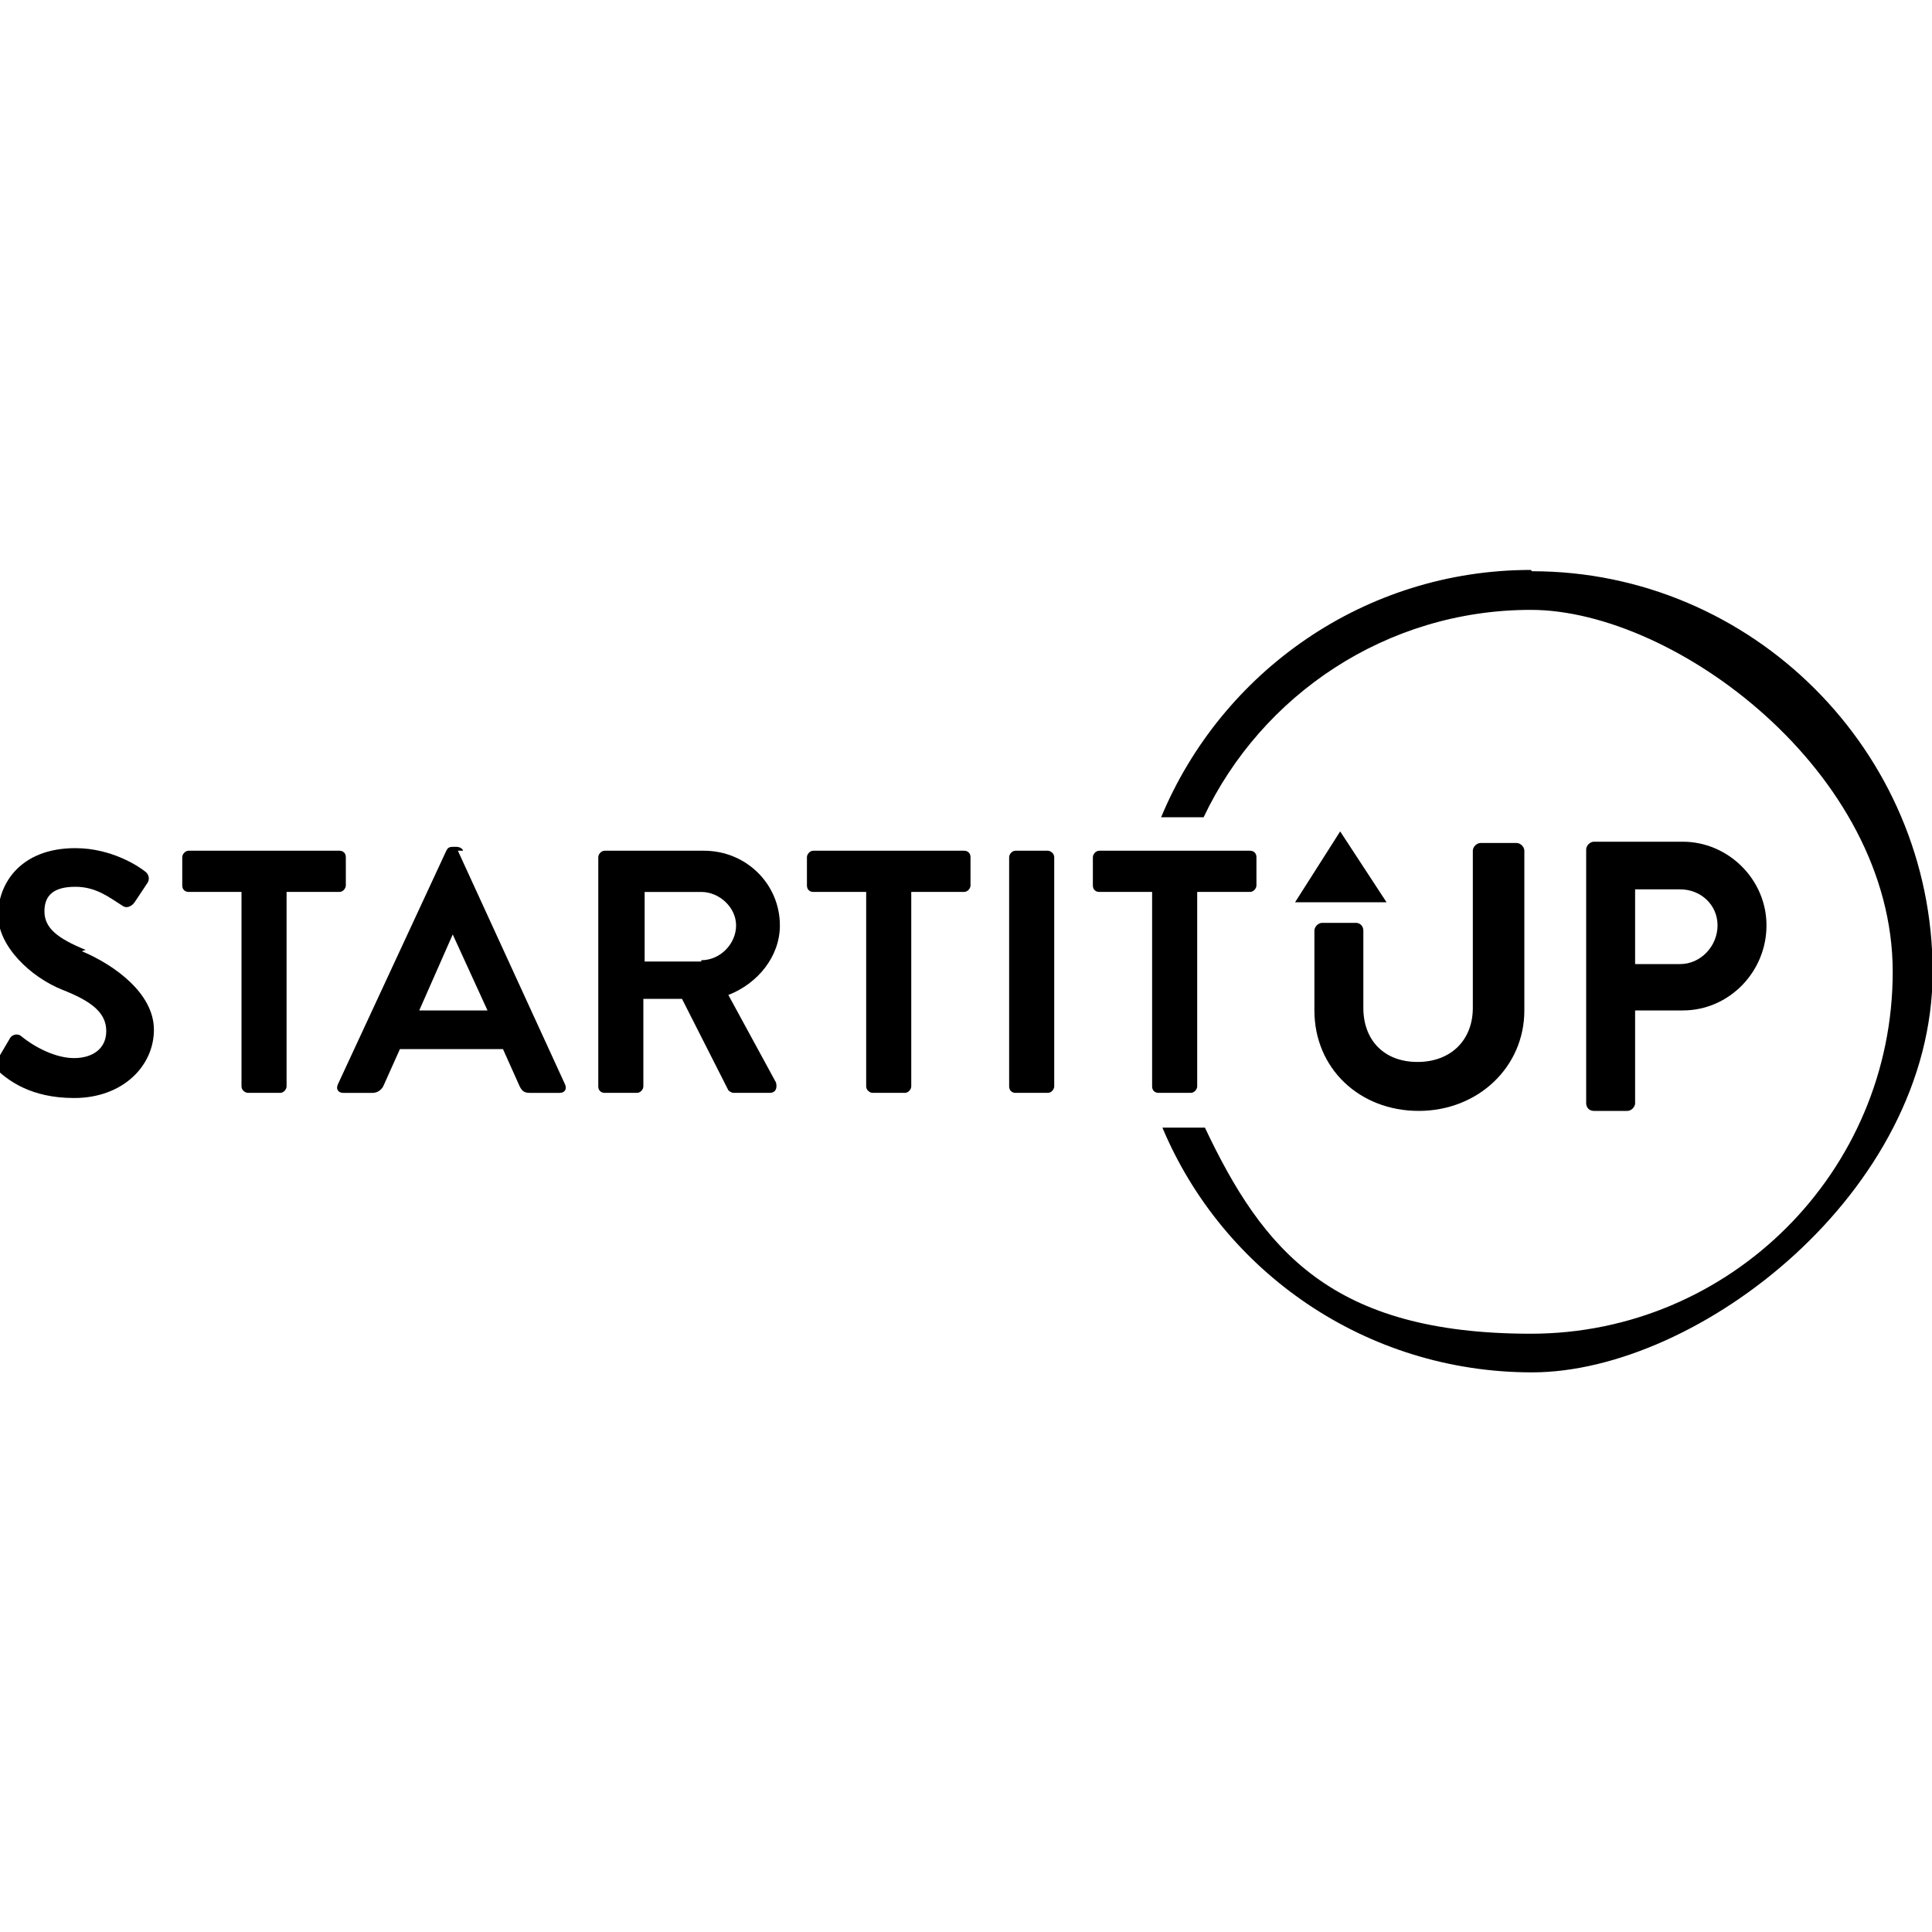
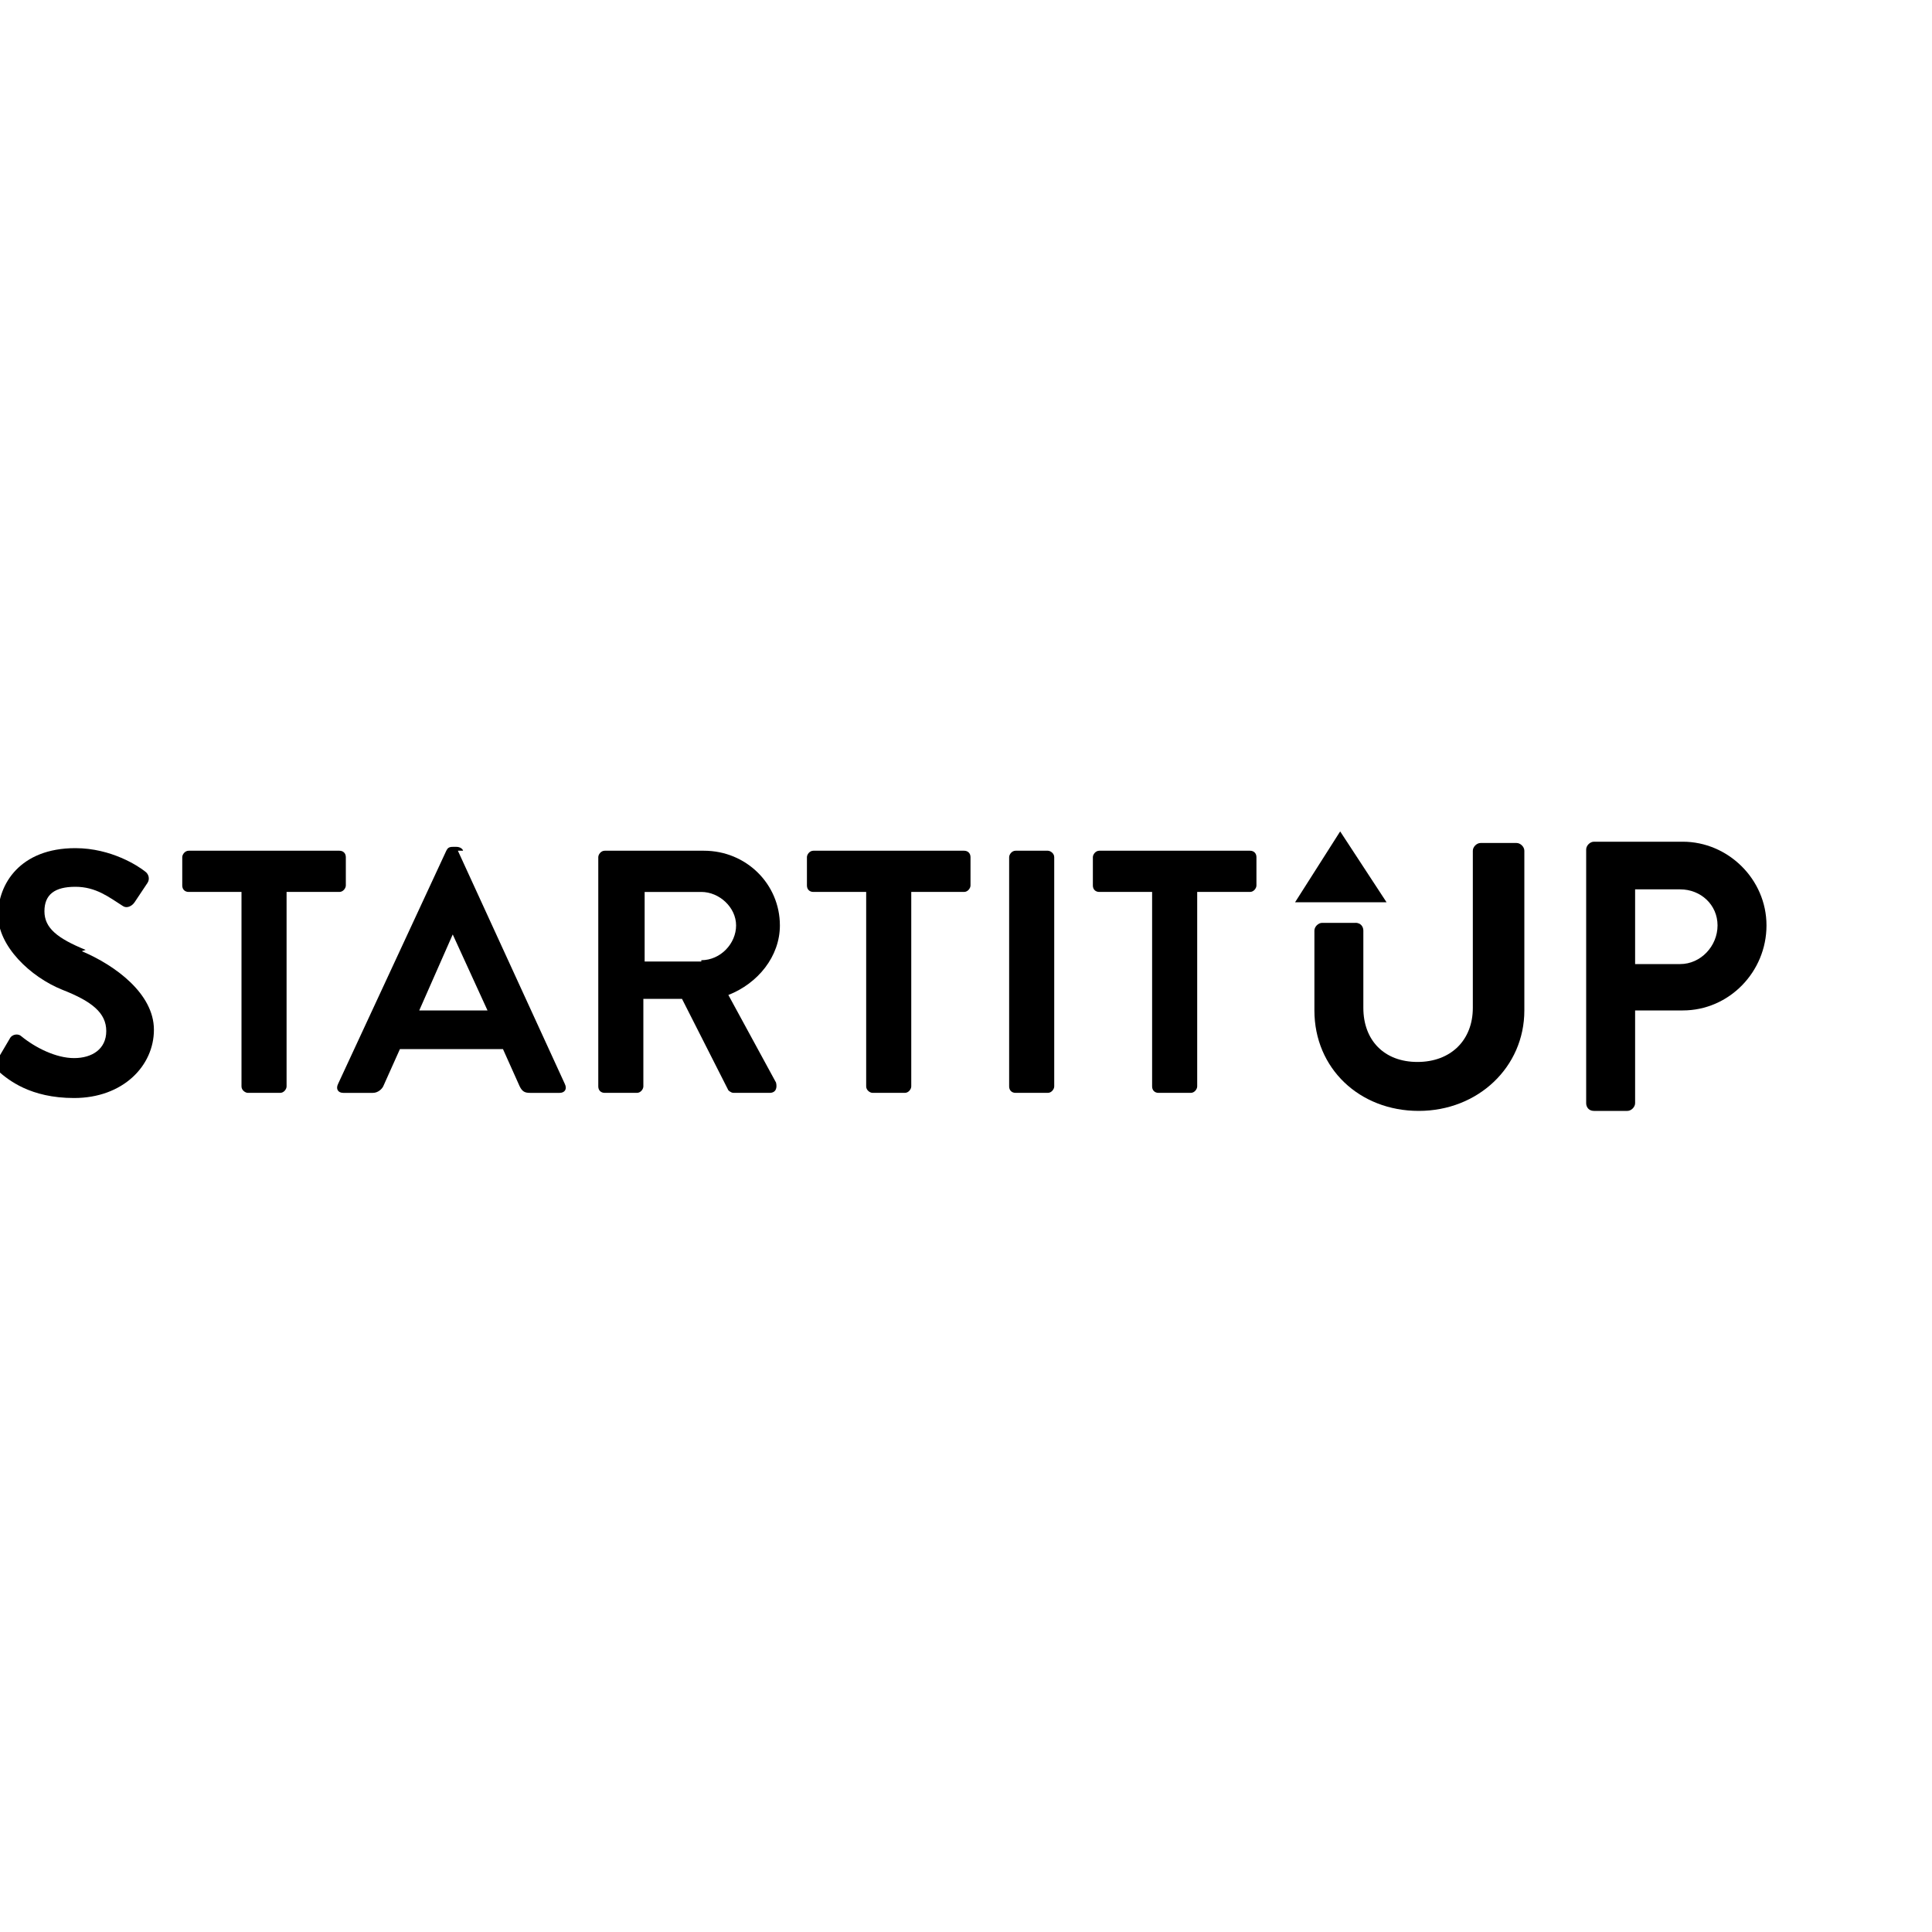
<svg xmlns="http://www.w3.org/2000/svg" id="Layer_1" data-name="Layer 1" viewBox="0 0 150 150">
  <defs>
    <style>
      .cls-1 {
        fill: #000;
        stroke-width: 0px;
      }
    </style>
  </defs>
  <g>
-     <path class="cls-1" d="M118.85,44.25c-12.9,0-24,7.9-28.7,19.2h3.3c4.5-9.5,14.2-16.1,25.4-16.1s28.1,12.6,28.1,28.1-12.6,28.1-28.1,28.1-20.8-6.5-25.3-16h-3.3c4.7,11.2,15.8,19,28.7,19s31.1-14,31.1-31.1-14-31.1-31.1-31.1" />
    <path class="cls-1" d="M6.65,73.75c-2.2-.9-3.2-1.7-3.2-3s.8-1.9,2.4-1.9,2.6.8,3.7,1.5c.3.2.7,0,.9-.3l1-1.5c.2-.3.1-.7-.2-.9-.5-.4-2.6-1.8-5.4-1.8-4.3,0-6,2.8-6,5.2s2.5,4.8,5,5.8c2.3.9,3.4,1.8,3.4,3.2s-1.1,2.1-2.5,2.1-3-.8-4.1-1.7c-.2-.2-.7-.2-.9.2l-1,1.7c-.2.4-.1.6.1.8.8.7,2.5,2.1,5.9,2.1,3.8,0,6.2-2.5,6.2-5.3s-3-5-5.6-6.1" />
    <path class="cls-1" d="M26.85,68.75v-2.2c0-.3-.2-.5-.5-.5h-11.7c-.3,0-.5.3-.5.5v2.2c0,.3.2.5.5.5h4.1v15.1c0,.3.3.5.5.5h2.5c.3,0,.5-.3.5-.5v-15.1h4.1c.3,0,.5-.3.5-.5" />
    <path class="cls-1" d="M32.55,78.45l2.6-5.9h0l2.7,5.9h-5.4.1ZM35.95,66.05c0-.1-.2-.3-.5-.3h-.3c-.3,0-.4.1-.5.3l-8.4,18.1c-.2.4,0,.7.4.7h2.3c.4,0,.7-.3.8-.5l1.3-2.9h8l1.3,2.9c.2.4.4.5.8.5h2.3c.4,0,.6-.3.4-.7l-8.3-18.1h.4Z" />
    <path class="cls-1" d="M54.45,74.65h-4.4v-5.4h4.4c1.4,0,2.7,1.2,2.7,2.6s-1.2,2.7-2.7,2.7M60.55,71.85c0-3.2-2.6-5.8-5.9-5.8h-7.7c-.3,0-.5.3-.5.5h0v17.8c0,.3.2.5.5.5h2.5c.3,0,.5-.3.5-.5v-6.8h3l3.6,7.1s.2.2.4.2h2.8c.5,0,.6-.4.5-.8l-3.7-6.8c2.3-.9,4-3,4-5.4" />
    <path class="cls-1" d="M74.85,66.05h-11.7c-.3,0-.5.3-.5.5v2.2c0,.3.2.5.5.5h4.1v15.1c0,.3.3.5.5.5h2.5c.3,0,.5-.3.5-.5v-15.1h4.1c.3,0,.5-.3.5-.5v-2.2c0-.3-.2-.5-.5-.5" />
    <path class="cls-1" d="M81.35,66.05h-2.5c-.3,0-.5.3-.5.5v17.8c0,.3.2.5.5.5h2.5c.3,0,.5-.3.5-.5v-17.8c0-.3-.3-.5-.5-.5" />
    <path class="cls-1" d="M92.95,84.35v-15.1h4.1c.3,0,.5-.3.5-.5v-2.2c0-.3-.2-.5-.5-.5h-11.7c-.3,0-.5.3-.5.5v2.2c0,.3.2.5.5.5h4.1v15.1c0,.3.2.5.5.5h2.5c.3,0,.5-.3.5-.5" />
  </g>
  <polygon class="cls-1" points="100.55 70.05 107.65 70.05 104.05 64.55 100.55 70.05" />
  <g>
    <path class="cls-1" d="M105.45,71.65h-2.8c-.3,0-.6.3-.6.6h0v6.2c0,4.5,3.5,7.8,8.1,7.8s8.2-3.4,8.2-7.8v-12.4c0-.3-.3-.6-.6-.6h-2.8c-.3,0-.6.3-.6.6v12.2c0,2.5-1.7,4.2-4.3,4.2s-4.2-1.7-4.2-4.2v-6c0-.3-.2-.6-.6-.6" />
    <path class="cls-1" d="M126.95,69.05h3.5c1.6,0,2.9,1.2,2.9,2.8s-1.3,3-2.9,3h-3.5v-5.9.1ZM126.35,86.25c.3,0,.6-.3.6-.6v-7.2h3.7c3.6,0,6.5-3,6.5-6.6s-3-6.5-6.5-6.5h-6.9c-.3,0-.6.3-.6.6v19.7c0,.3.2.6.6.6h2.7-.1Z" />
  </g>
</svg>